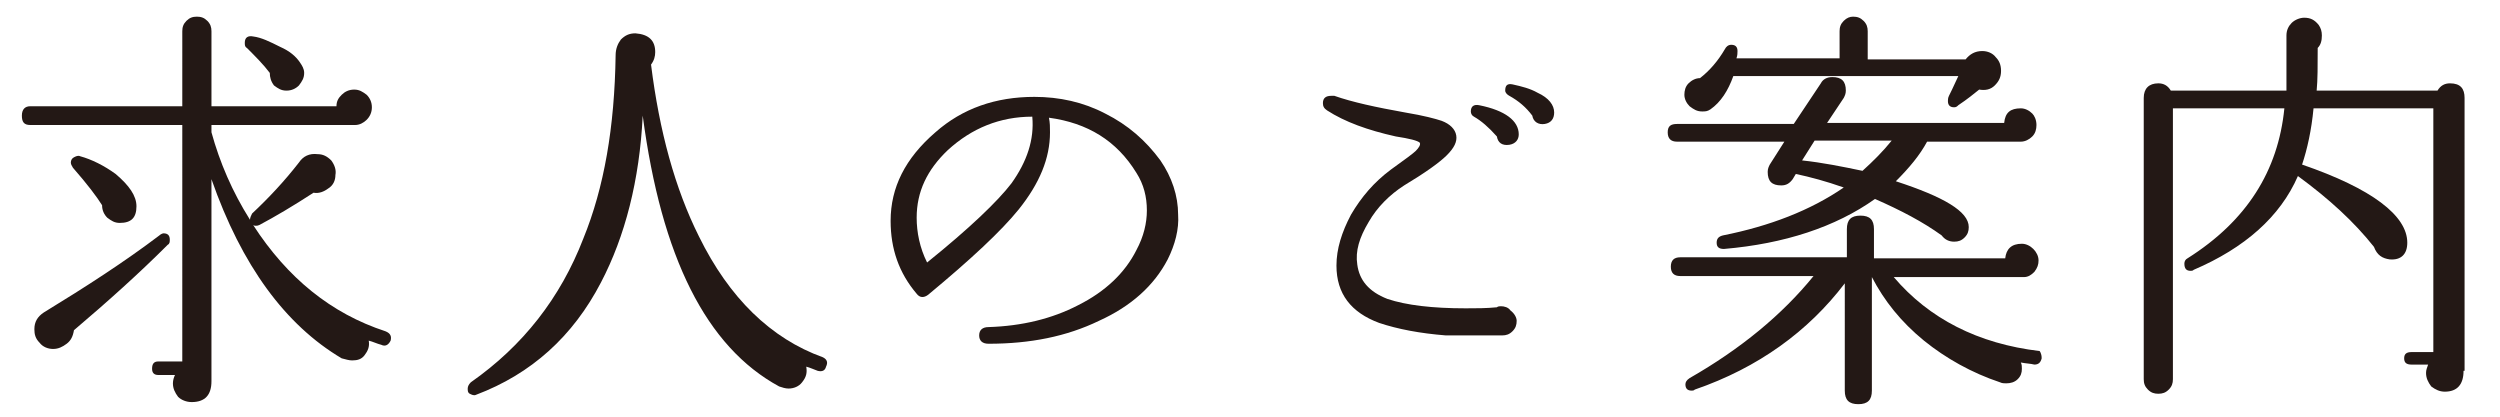
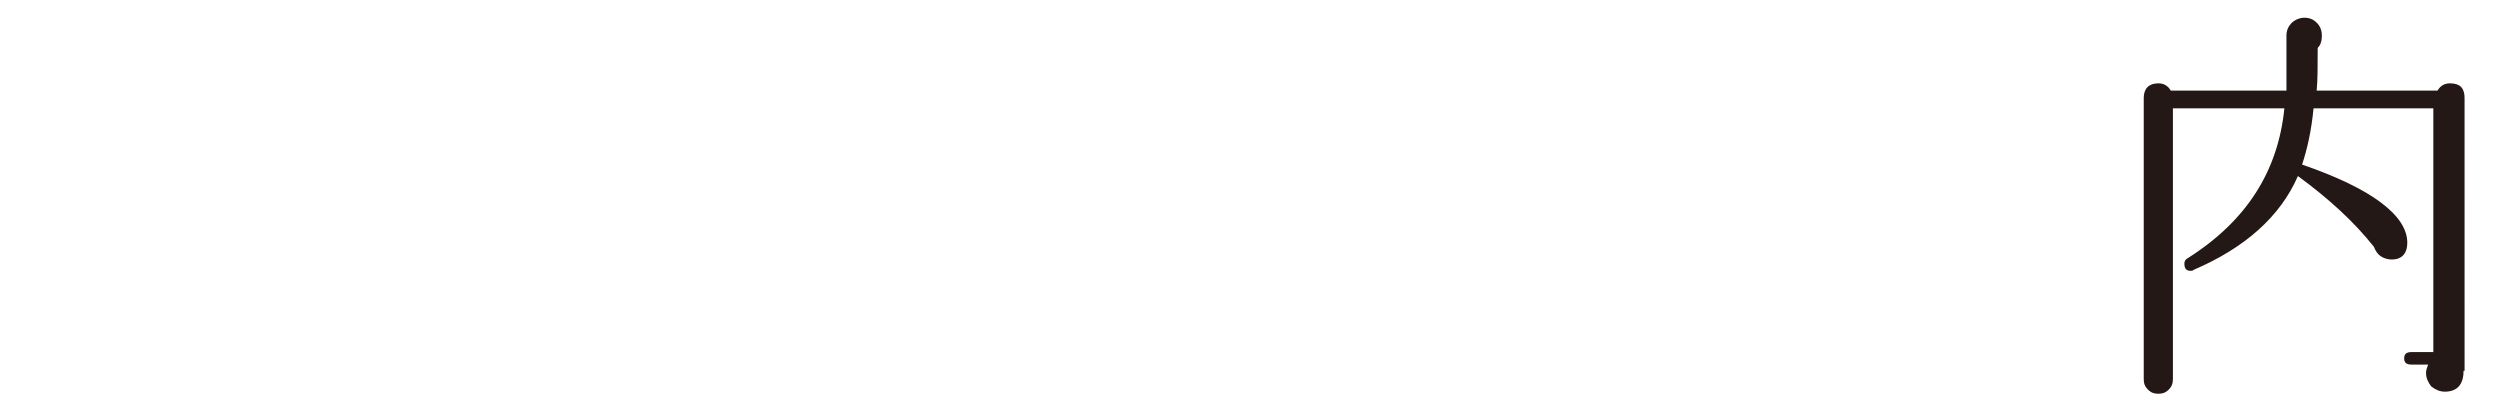
<svg xmlns="http://www.w3.org/2000/svg" version="1.1" id="レイヤー_1" x="0px" y="0px" viewBox="0 0 240 40" style="enable-background:new 0 0 240 40;" xml:space="preserve">
  <style type="text/css">
	.st0{fill:#231815;}
</style>
  <g>
    <g>
-       <path class="st0" d="M37.5,32.7c-0.2,0.4-0.5,0.6-0.9,0.4c-0.4-0.1-0.8-0.3-1.2-0.4c0.1,0.6-0.1,1-0.4,1.4    c-0.3,0.4-0.7,0.5-1.2,0.5c-0.3,0-0.6-0.1-1-0.2c-5.4-3.2-9.6-8.9-12.5-17.2v19.4c0,1.3-0.6,2-1.9,2c-0.5,0-1-0.2-1.3-0.5    c-0.3-0.4-0.5-0.8-0.5-1.3c0-0.3,0.1-0.6,0.2-0.8h-1.6c-0.4,0-0.6-0.2-0.6-0.6c0-0.5,0.2-0.7,0.6-0.7h2.3V12H2.9    c-0.6,0-0.8-0.3-0.8-0.9c0-0.6,0.3-0.9,0.8-0.9h14.6V3c0-0.4,0.1-0.7,0.4-1c0.3-0.3,0.6-0.4,1-0.4c0.4,0,0.7,0.1,1,0.4    c0.3,0.3,0.4,0.6,0.4,1v7.2h12c0-0.5,0.2-0.8,0.5-1.1c0.3-0.3,0.7-0.5,1.2-0.5c0.5,0,0.8,0.2,1.2,0.5c0.3,0.3,0.5,0.7,0.5,1.2    c0,0.5-0.2,0.9-0.5,1.2c-0.3,0.3-0.7,0.5-1.1,0.5H20.3v0.7c0.8,2.9,2,5.7,3.7,8.4c0-0.2,0.1-0.4,0.2-0.6c1.6-1.5,3.1-3.1,4.5-4.9    c0.4-0.6,1-0.9,1.8-0.8c0.5,0,0.9,0.2,1.3,0.6c0.3,0.4,0.5,0.9,0.4,1.4c0,0.5-0.2,1-0.7,1.3c-0.4,0.3-0.9,0.5-1.4,0.4    c-2,1.3-3.7,2.3-5.2,3.1c-0.2,0.1-0.5,0.1-0.6,0c3.3,5.1,7.5,8.5,12.7,10.2C37.5,32,37.6,32.3,37.5,32.7z M16.1,23.5    c-2.7,2.7-5.7,5.4-9,8.2C7,32.3,6.8,32.7,6.4,33c-0.4,0.3-0.8,0.5-1.3,0.5c-0.5,0-1-0.2-1.3-0.6c-0.4-0.4-0.5-0.8-0.5-1.3    c0-0.7,0.3-1.2,0.9-1.6c4.1-2.5,7.8-4.9,11.1-7.4c0.1-0.1,0.3-0.2,0.4-0.2c0.4,0,0.6,0.2,0.6,0.6C16.3,23.2,16.3,23.4,16.1,23.5z     M13.1,19.8c0,1.1-0.5,1.6-1.6,1.6c-0.5,0-0.8-0.2-1.2-0.5c-0.3-0.3-0.5-0.7-0.5-1.2c-0.5-0.8-1.4-2-2.8-3.6    c-0.1-0.2-0.2-0.3-0.2-0.5c0-0.2,0.1-0.4,0.3-0.5c0.2-0.1,0.4-0.2,0.6-0.1c1.1,0.3,2.3,0.9,3.4,1.7C12.4,17.8,13.1,18.8,13.1,19.8    z M28.8,6c0.2,0.3,0.4,0.6,0.4,1c0,0.5-0.2,0.8-0.5,1.2c-0.3,0.3-0.7,0.5-1.2,0.5c-0.5,0-0.8-0.2-1.2-0.5C26,7.8,25.9,7.4,25.9,7    c-0.6-0.8-1.4-1.6-2.2-2.4c-0.2-0.1-0.2-0.3-0.2-0.5c0-0.5,0.3-0.7,0.8-0.6c0.8,0.1,1.6,0.5,2.6,1C27.8,4.9,28.4,5.4,28.8,6z" />
-       <path class="st0" d="M79.3,35.2c-0.1,0.4-0.4,0.5-0.8,0.4c-0.3-0.1-0.7-0.3-1.1-0.4c0.1,0.6,0,1-0.4,1.5c-0.3,0.4-0.8,0.6-1.3,0.6    c-0.3,0-0.6-0.1-0.9-0.2c-7-3.8-11.3-12.4-13.1-26c-0.3,6.2-1.7,11.6-4,16c-2.7,5.2-6.7,8.8-12,10.8c-0.2,0.1-0.4,0-0.6-0.1    c-0.2-0.1-0.2-0.3-0.2-0.5c0-0.2,0.1-0.4,0.3-0.6c5-3.5,8.6-8.1,10.8-13.8C58,18,59,12.2,59.1,5.3c0-0.6,0.2-1.1,0.5-1.5    C60,3.4,60.4,3.2,61,3.2c1.3,0.1,1.9,0.7,1.9,1.8c0,0.4-0.1,0.8-0.4,1.2c0.8,6.4,2.3,11.9,4.6,16.5c2.9,5.9,6.9,9.8,11.9,11.6    C79.4,34.5,79.5,34.8,79.3,35.2z" />
-       <path class="st0" d="M112.1,24.9c-1.3,2.5-3.5,4.5-6.6,5.9c-3.1,1.5-6.6,2.2-10.6,2.2c-0.6,0-0.9-0.3-0.9-0.8    c0-0.5,0.3-0.8,0.9-0.8c3.2-0.1,6.1-0.8,8.6-2.1c2.6-1.3,4.5-3.1,5.6-5.3c0.7-1.3,1-2.6,1-3.8c0-1.3-0.3-2.5-1-3.6    c-1.9-3.1-4.7-4.8-8.4-5.3c0.1,0.5,0.1,0.9,0.1,1.4c0,2.5-1,4.9-3,7.4c-1.7,2.1-4.6,4.8-8.7,8.2c-0.4,0.3-0.8,0.3-1.1-0.1    c-1.7-2-2.5-4.3-2.5-7c0-3.2,1.4-6,4.3-8.5c2.6-2.3,5.8-3.4,9.5-3.4c2.4,0,4.7,0.5,6.8,1.6c2.2,1.1,3.9,2.6,5.3,4.5    c1.1,1.6,1.7,3.4,1.7,5.2C113.2,22,112.8,23.5,112.1,24.9z M99.1,11.2c-3.1,0-5.8,1.1-8.1,3.2c-2,1.9-3,4-3,6.5    c0,1.4,0.3,2.9,1,4.3c4.1-3.3,6.8-5.9,8.1-7.6C98.6,15.5,99.3,13.4,99.1,11.2z" />
-       <path class="st0" d="M145.6,30.8c0,0.4-0.1,0.7-0.4,1s-0.6,0.4-1,0.4c-3.1,0-4.9,0-5.4,0c-2.5-0.2-4.6-0.6-6.4-1.2    c-2.7-1-4.1-2.8-4.1-5.5c0-1.6,0.5-3.2,1.4-4.9c1-1.7,2.2-3.1,3.8-4.3c1.4-1,2.2-1.6,2.4-1.8c0.3-0.3,0.5-0.6,0.4-0.8    c-0.2-0.2-1-0.4-2.3-0.6c-2.7-0.6-4.9-1.4-6.6-2.5c-0.3-0.2-0.4-0.4-0.4-0.7c0-0.5,0.3-0.7,0.8-0.7c0.1,0,0.2,0,0.3,0    c1.7,0.6,4,1.1,6.8,1.6c1.8,0.3,2.9,0.6,3.5,0.8c0.8,0.3,1.3,0.8,1.4,1.4c0.1,0.6-0.2,1.2-0.9,1.9c-0.7,0.7-2.1,1.7-4.1,2.9    c-1.4,0.9-2.6,2.1-3.4,3.5c-0.9,1.5-1.3,2.8-1.1,4.1c0.2,1.5,1.1,2.6,2.9,3.3c1.8,0.6,4.3,0.9,7.5,0.9c1,0,2,0,3-0.1    c0.1-0.1,0.3-0.1,0.4-0.1c0.3,0,0.7,0.1,0.9,0.4C145.4,30.1,145.6,30.5,145.6,30.8z M145.8,12.9c0,0.5-0.3,0.9-0.9,1    c-0.7,0.1-1.1-0.2-1.2-0.8c-0.8-0.9-1.5-1.5-2.2-1.9c-0.2-0.1-0.3-0.3-0.3-0.5c0-0.5,0.3-0.7,0.8-0.6    C144.5,10.6,145.8,11.6,145.8,12.9z M149.2,10.8c0,0.6-0.3,1-0.9,1.1c-0.6,0.1-1.1-0.2-1.2-0.8c-0.6-0.8-1.3-1.4-2.2-1.9    c-0.2-0.1-0.4-0.3-0.4-0.5c0-0.5,0.2-0.7,0.7-0.6c0.9,0.2,1.7,0.4,2.4,0.8C148.7,9.4,149.2,10.1,149.2,10.8z" />
-       <path class="st0" d="M195.5,12c0,0.4-0.1,0.8-0.4,1.1c-0.3,0.3-0.7,0.5-1.1,0.5h-9c-0.7,1.3-1.7,2.5-3,3.8c4.6,1.5,7,2.9,7,4.4    c0,0.4-0.1,0.7-0.4,1c-0.3,0.3-0.6,0.4-1,0.4c-0.5,0-0.9-0.2-1.2-0.6c-1.8-1.3-3.9-2.4-6.4-3.5c-3.8,2.7-8.7,4.3-14.5,4.8    c-0.5,0-0.7-0.2-0.7-0.6c0-0.4,0.2-0.6,0.6-0.7c4.5-0.9,8.4-2.4,11.6-4.6c-1.7-0.6-3.2-1-4.6-1.3l-0.3,0.5    c-0.3,0.4-0.6,0.6-1.1,0.6c-0.9,0-1.3-0.4-1.3-1.3c0-0.3,0.1-0.5,0.2-0.7l1.4-2.2H161c-0.6,0-0.9-0.3-0.9-0.9    c0-0.6,0.3-0.8,0.9-0.8h11.2l2.6-3.9c0.2-0.4,0.6-0.6,1.1-0.6c0.9,0,1.3,0.4,1.3,1.3c0,0.3-0.1,0.5-0.2,0.7l-1.6,2.4h17    c0.1-1,0.6-1.4,1.6-1.4c0.4,0,0.8,0.2,1.1,0.5C195.3,11.1,195.5,11.5,195.5,12z M196,34.4c-0.1,0.4-0.3,0.6-0.7,0.6    c-0.4-0.1-0.8-0.1-1.3-0.2c0.1,0.2,0.1,0.4,0.1,0.6c0,0.4-0.1,0.7-0.4,1c-0.3,0.3-0.7,0.4-1.1,0.4c-0.2,0-0.4,0-0.6-0.1    c-2.7-0.9-5.2-2.3-7.3-4c-2.2-1.8-3.8-3.8-5-6.1v10.9c0,0.9-0.4,1.3-1.3,1.3c-0.9,0-1.3-0.4-1.3-1.3V27.2    c-3.5,4.6-8.3,8.1-14.4,10.2c-0.1,0.1-0.2,0.1-0.3,0.1c-0.4,0-0.6-0.2-0.6-0.6c0-0.2,0.1-0.4,0.4-0.6c4.9-2.8,8.9-6.1,11.9-9.8    h-12.8c-0.6,0-0.9-0.3-0.9-0.9c0-0.6,0.3-0.9,0.9-0.9h16V22c0-0.9,0.4-1.3,1.3-1.3c0.9,0,1.3,0.4,1.3,1.3v2.8h12.6    c0.1-0.9,0.6-1.4,1.6-1.4c0.4,0,0.8,0.2,1.1,0.5c0.3,0.3,0.5,0.7,0.5,1.1c0,0.4-0.1,0.7-0.4,1.1c-0.3,0.3-0.6,0.5-1,0.5h-12.5    c3.4,4,8.1,6.4,14,7.1C195.8,33.7,196,33.9,196,34.4z M192.1,6.8c0,0.6-0.2,1-0.6,1.4c-0.4,0.4-0.9,0.5-1.5,0.4    c-0.5,0.4-1.1,0.9-2,1.5c-0.1,0.1-0.2,0.2-0.4,0.2c-0.4,0-0.6-0.2-0.6-0.6c0-0.1,0-0.3,0.1-0.5c0.1-0.2,0.4-0.8,0.9-1.9h-21.6    c-0.5,1.4-1.2,2.5-2.2,3.2c-0.3,0.2-0.5,0.2-0.8,0.2c-0.5,0-0.8-0.2-1.2-0.5c-0.3-0.3-0.5-0.7-0.5-1.1c0-0.4,0.1-0.8,0.4-1.1    c0.3-0.3,0.7-0.5,1.1-0.5c0.9-0.7,1.7-1.6,2.4-2.8c0.1-0.2,0.3-0.4,0.6-0.4c0.4,0,0.6,0.2,0.6,0.6c0,0.2,0,0.4-0.1,0.7h9.9V3    c0-0.4,0.1-0.7,0.4-1c0.3-0.3,0.6-0.4,0.9-0.4c0.4,0,0.7,0.1,1,0.4c0.3,0.3,0.4,0.6,0.4,1v2.7h9.4c0.4-0.5,0.9-0.8,1.6-0.8    c0.5,0,1,0.2,1.3,0.6C191.9,5.8,192.1,6.2,192.1,6.8z M181.6,13.5h-7.4l-1.2,1.9c1.9,0.2,3.9,0.6,5.8,1    C179.8,15.5,180.8,14.5,181.6,13.5z" />
      <path class="st0" d="M236.5,35.6c0,1.3-0.6,2-1.8,2c-0.5,0-0.9-0.2-1.3-0.5c-0.3-0.4-0.5-0.8-0.5-1.3c0-0.3,0.1-0.5,0.2-0.8h-1.6    c-0.5,0-0.7-0.2-0.7-0.6c0-0.4,0.2-0.6,0.7-0.6h2.1V10.4h-11.5c-0.2,2.1-0.6,3.9-1.1,5.4c6.7,2.3,10.1,4.9,10.1,7.5    c0,1.1-0.6,1.7-1.7,1.6c-0.7-0.1-1.2-0.4-1.5-1.2c-1.9-2.4-4.3-4.6-7.3-6.8c-1.7,3.9-5.1,6.9-10,9c-0.1,0.1-0.2,0.1-0.3,0.1    c-0.4,0-0.6-0.2-0.6-0.7c0-0.2,0.1-0.4,0.3-0.5c5.7-3.6,8.7-8.4,9.3-14.4h-10.7v26c0,0.4-0.1,0.7-0.4,1c-0.3,0.3-0.6,0.4-1,0.4    c-0.4,0-0.7-0.1-1-0.4c-0.3-0.3-0.4-0.6-0.4-1v-27c0-0.9,0.5-1.4,1.4-1.4c0.5,0,0.9,0.2,1.2,0.7h11.1l0-5.3c0-0.5,0.2-0.9,0.5-1.2    s0.8-0.5,1.2-0.5c0.6,0,1,0.2,1.4,0.7c0.2,0.3,0.3,0.6,0.3,1c0,0.5-0.1,0.9-0.4,1.2c0,1.7,0,3.1-0.1,4.1h11.6    c0.3-0.5,0.7-0.7,1.2-0.7c1,0,1.4,0.5,1.4,1.4V35.6z" />
    </g>
  </g>
</svg>